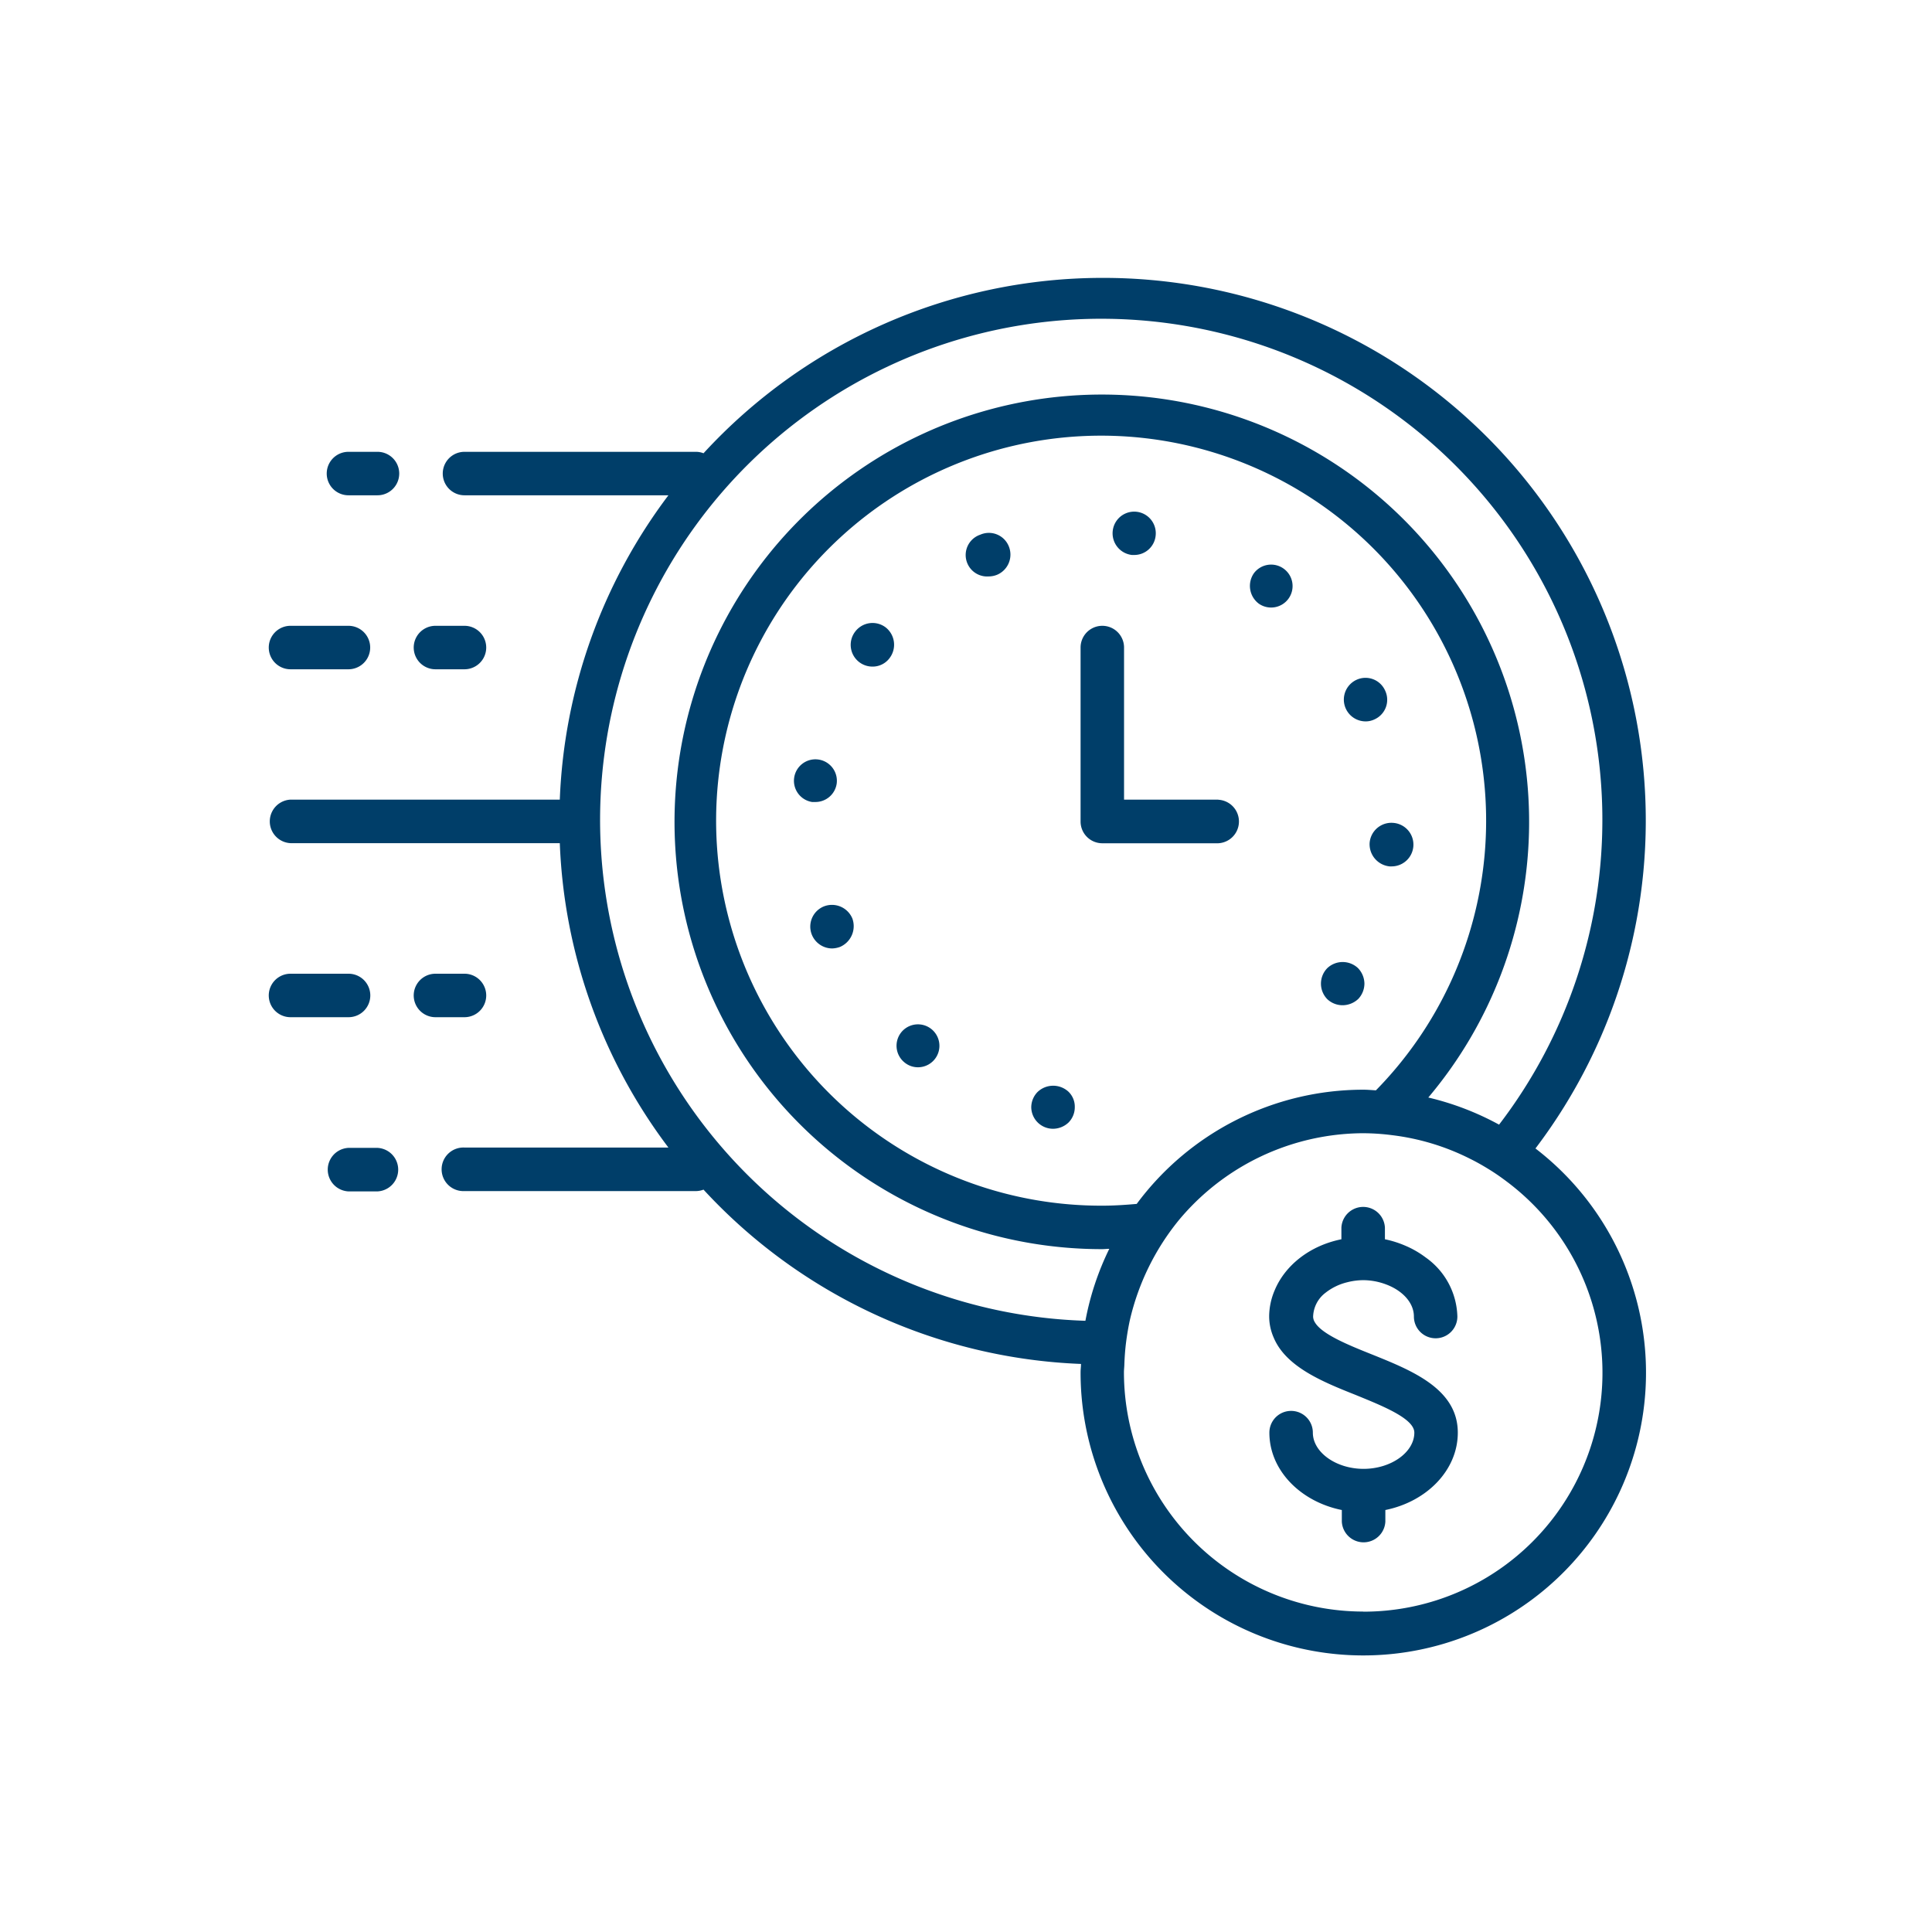
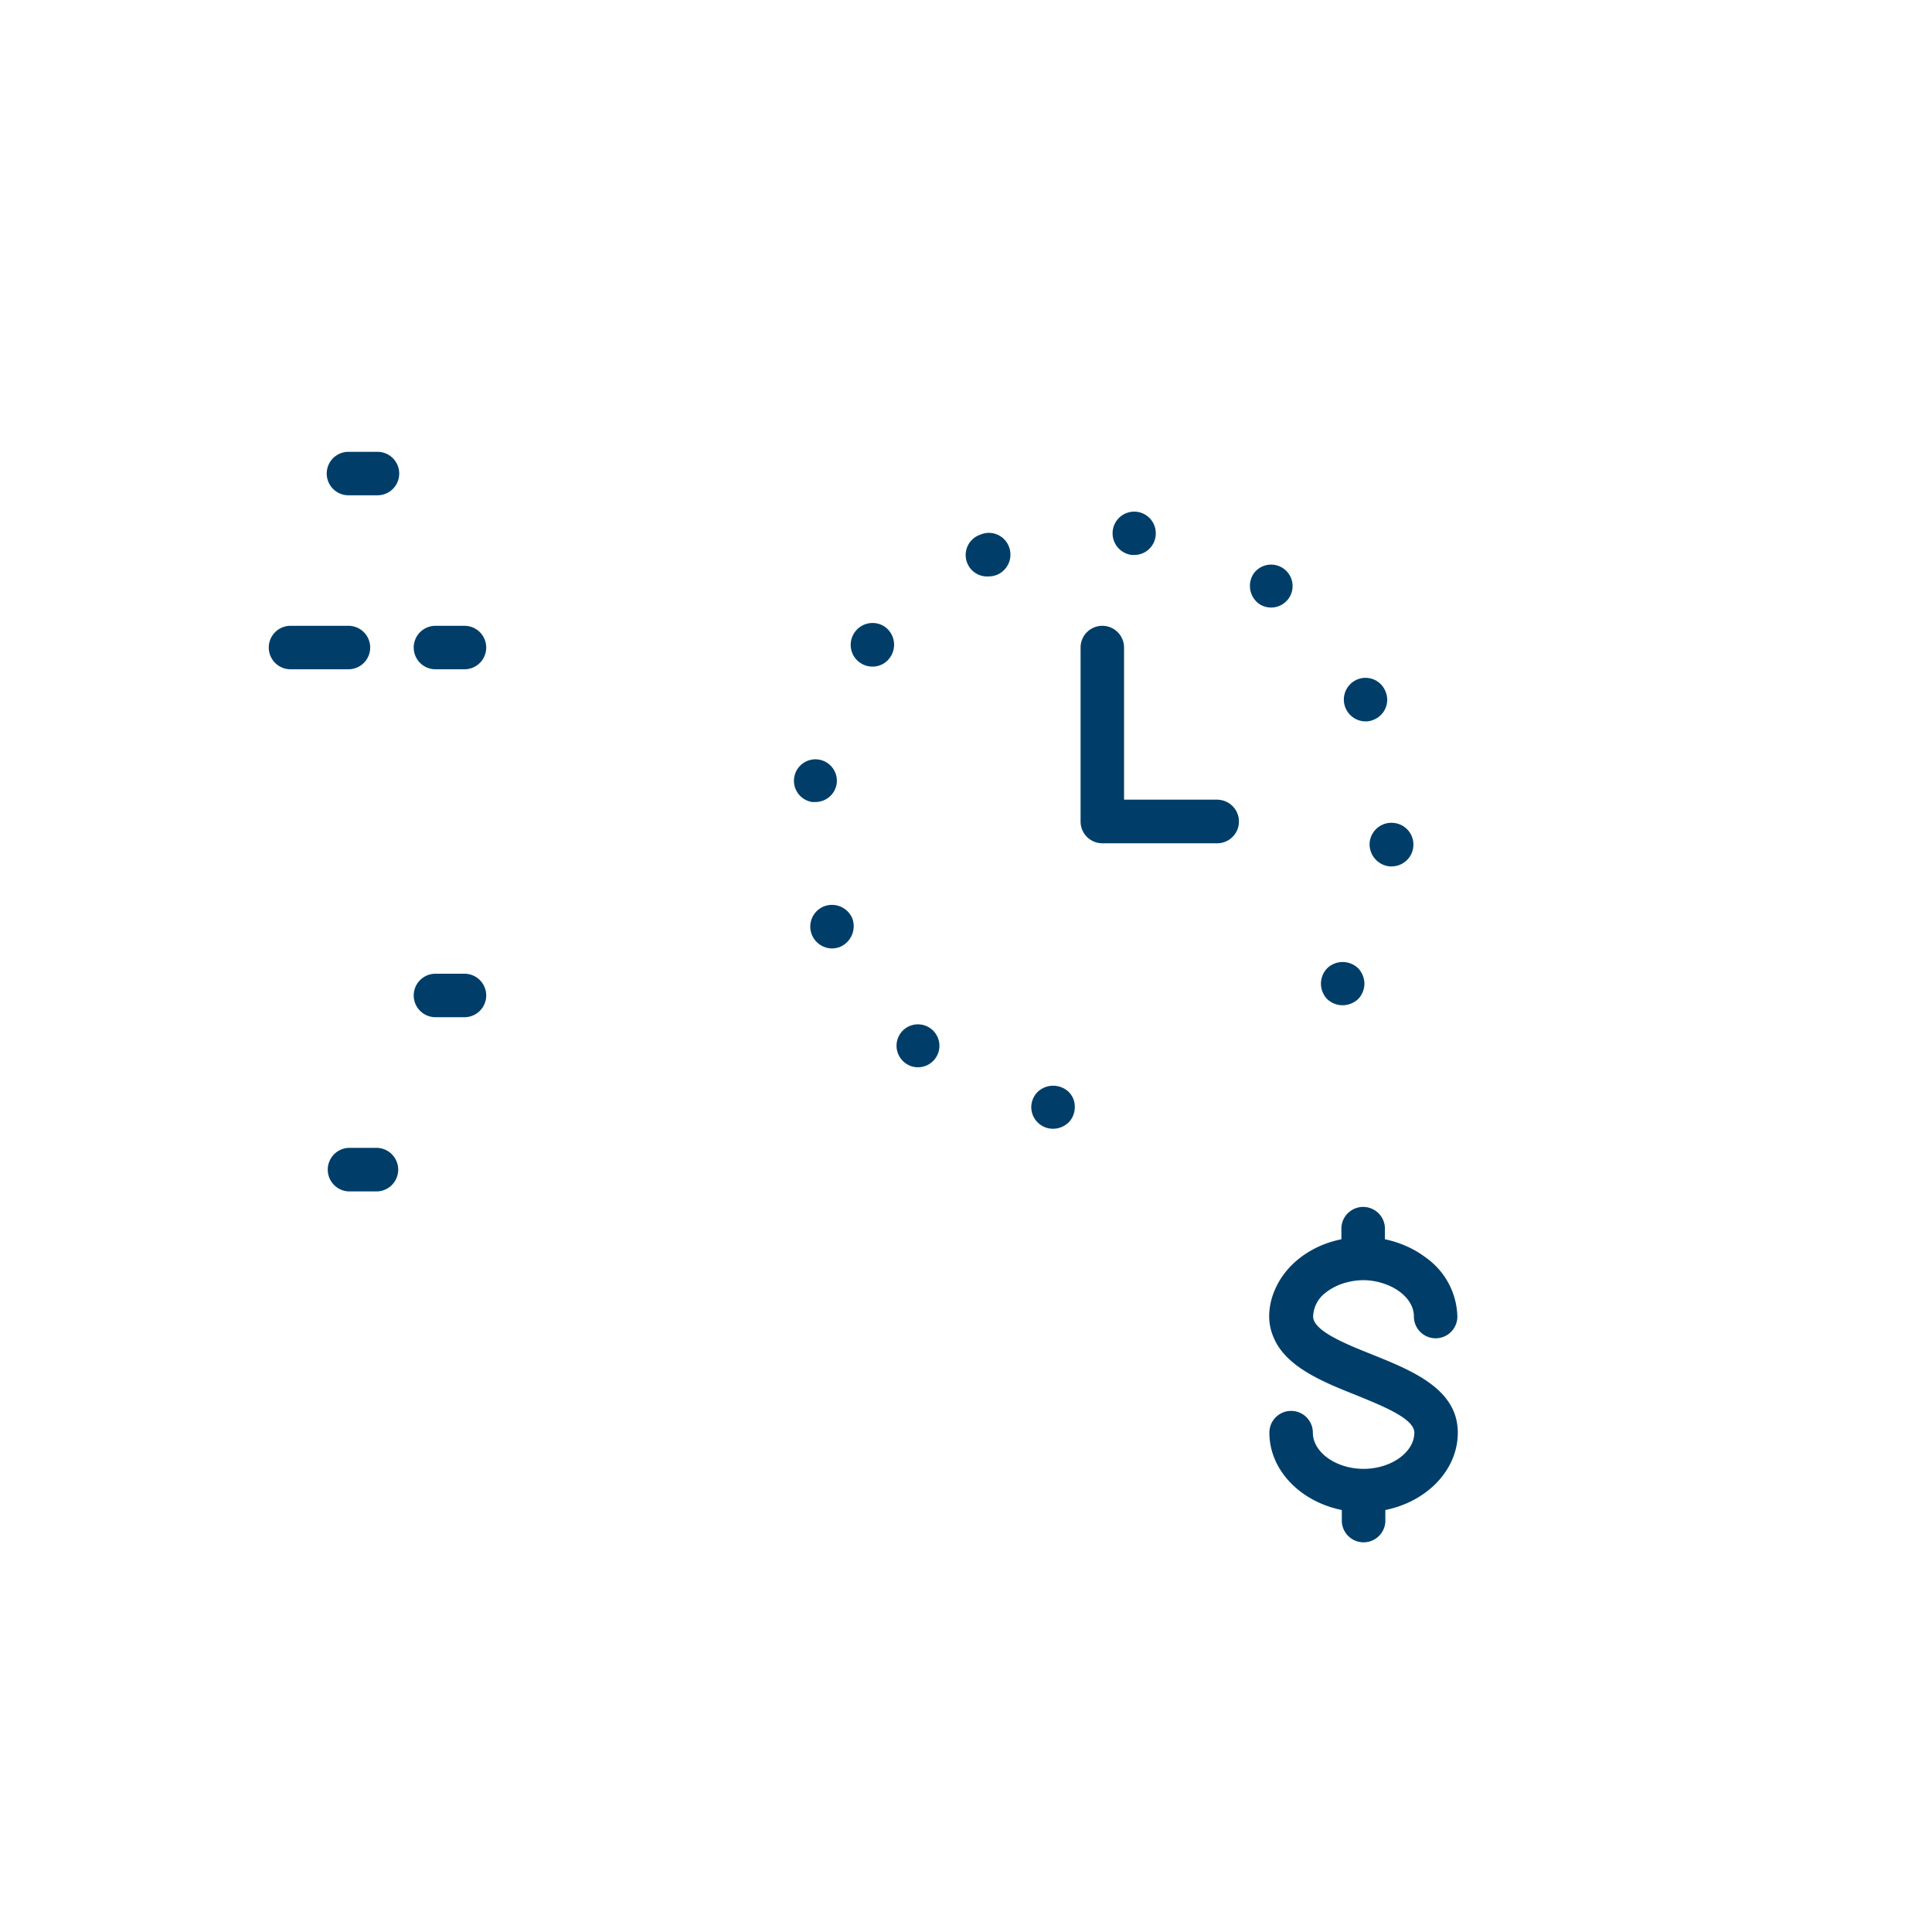
<svg xmlns="http://www.w3.org/2000/svg" id="Layer_1" data-name="Layer 1" viewBox="0 0 360 360">
  <defs>
    <style>.cls-1{fill:#003e69;}</style>
  </defs>
-   <path class="cls-1" d="M205.4,51.78a101,101,0,0,0-74.31,32.68,3.88,3.88,0,0,0-1.32-.27H86.55a4.05,4.05,0,1,0,0,8.1h38A100.59,100.59,0,0,0,104.31,149H54.13a4.06,4.06,0,0,0,0,8.11h50.18a100.53,100.53,0,0,0,20.24,56.72h-38a4.06,4.06,0,1,0,0,8.11h43.22a4.14,4.14,0,0,0,1.32-.27,101,101,0,0,0,70.34,32.48c0,.52-.08,1-.08,1.55A52.68,52.68,0,1,0,286.11,214,101.11,101.11,0,0,0,205.4,51.78ZM254,300.29a44.62,44.62,0,0,1-44.57-44.57c0-.53.07-1,.08-1.56.05-1.37.15-2.73.32-4.06s.41-2.76.7-4.1a45.79,45.79,0,0,1,9.16-18.68,45,45,0,0,1,5.45-5.5,44.9,44.9,0,0,1,28.66-10.66h.2a43.53,43.53,0,0,1,5.38.36,44,44,0,0,1,14.6,4.43c1.26.62,2.47,1.32,3.66,2.06s2.24,1.49,3.31,2.3a44.51,44.51,0,0,1-27,80Zm0-97.24a52.58,52.58,0,0,0-42.19,21.28c-2.12.19-4.26.33-6.43.33a71.74,71.74,0,1,1,51-21.49C255.64,203.13,254.84,203.05,254,203.05Zm12.14,1.46a79.62,79.62,0,1,0-60.76,28.25c.45,0,.88-.06,1.32-.06a52.2,52.2,0,0,0-4.45,13.41,93.38,93.38,0,1,1,77.08-36.55A52.66,52.66,0,0,0,266.16,204.51Z" />
  <path class="cls-1" d="M227,149H209.45V120.66a4.05,4.05,0,1,0-8.1,0v32.41a4.05,4.05,0,0,0,4.05,4.06H227a4.06,4.06,0,0,0,0-8.11Z" />
  <path class="cls-1" d="M247.32,180.4a4.13,4.13,0,0,0,0,5.78,4.15,4.15,0,0,0,2.87,1.13,4.28,4.28,0,0,0,2.92-1.19,4.2,4.2,0,0,0,1.13-2.81,4.24,4.24,0,0,0-1.19-2.91A4.17,4.17,0,0,0,247.32,180.4Z" />
  <path class="cls-1" d="M259.59,153.33a4.07,4.07,0,0,0-4.38,3.73,4.15,4.15,0,0,0,3.73,4.38h.32a4.06,4.06,0,0,0,.33-8.11Z" />
  <path class="cls-1" d="M182.66,99.63a4,4,0,0,0,1.56,7.78,4.23,4.23,0,0,0,1.62-.33,4.08,4.08,0,0,0,2.11-5.34A4,4,0,0,0,182.66,99.63Z" />
  <path class="cls-1" d="M168,192.28a4,4,0,0,0,.53,5.68,3.92,3.92,0,0,0,2.6.91,4,4,0,1,0-3.13-6.59Z" />
  <path class="cls-1" d="M153.53,168.89a4.06,4.06,0,0,0-2.27,5.24,4.11,4.11,0,0,0,3.79,2.6,4.77,4.77,0,0,0,1.46-.28,4.21,4.21,0,0,0,2.32-5.29A4.12,4.12,0,0,0,153.53,168.89Z" />
  <path class="cls-1" d="M159.37,117.67a4.05,4.05,0,0,0,3.19,6.54,3.92,3.92,0,0,0,3.19-1.57,4.11,4.11,0,0,0-.7-5.72A4.05,4.05,0,0,0,159.37,117.67Z" />
  <path class="cls-1" d="M210.91,103.41h.43a4,4,0,0,0,4-3.62,4,4,0,0,0-8-.86A4.06,4.06,0,0,0,210.91,103.41Z" />
  <path class="cls-1" d="M233.65,106.81a4.13,4.13,0,0,0,.92,5.68,4,4,0,1,0-.92-5.68Z" />
  <path class="cls-1" d="M258.08,128.64a4,4,0,0,0-5.35-1.95,4.06,4.06,0,0,0,1.73,7.73,3.76,3.76,0,0,0,1.67-.38A4,4,0,0,0,258.08,128.64Z" />
  <path class="cls-1" d="M151.91,149.44a4,4,0,0,0,4-3.46,4,4,0,1,0-4.59,3.46Z" />
  <path class="cls-1" d="M193.35,203.46a4.1,4.1,0,0,0-1.19,2.87,4.06,4.06,0,0,0,4.06,4,4.24,4.24,0,0,0,2.91-1.19,4.05,4.05,0,0,0,1.14-2.86,3.86,3.86,0,0,0-1.19-2.87A4.21,4.21,0,0,0,193.35,203.46Z" />
  <path class="cls-1" d="M247,240.88a10.54,10.54,0,0,1,4-1.94,12.35,12.35,0,0,1,3-.4,12.15,12.15,0,0,1,4.24.78c3.06,1.13,5.22,3.4,5.22,6a4,4,0,0,0,8.1,0,13.9,13.9,0,0,0-5.89-11,17.85,17.85,0,0,0-3.76-2.18,19.64,19.64,0,0,0-3.85-1.22v-2.17a4.06,4.06,0,0,0-8.11,0v2.17c-5.84,1.17-10.51,4.82-12.46,9.57a12.52,12.52,0,0,0-1,4.71s0,.09,0,.14a9.91,9.91,0,0,0,.82,3.85c2.24,5.44,9,8.24,15.23,10.71,4.88,2,11,4.39,11,7.05,0,3.66-4.33,6.75-9.46,6.75s-9.45-3.09-9.45-6.75a4.05,4.05,0,1,0-8.1,0c0,7,5.78,12.86,13.5,14.42v2.16a4.06,4.06,0,0,0,8.11,0v-2.16c7.72-1.56,13.5-7.42,13.5-14.42,0-8.15-8.53-11.56-16-14.57-4.23-1.69-9.34-3.74-10.64-6a2.1,2.1,0,0,1-.32-1A5.8,5.8,0,0,1,247,240.88Z" />
  <path class="cls-1" d="M64.93,222h5.41a4.06,4.06,0,0,0,0-8.11H64.93a4.06,4.06,0,0,0,0,8.11Z" />
  <path class="cls-1" d="M86.55,124.71a4,4,0,0,0,0-8.1H81.14a4,4,0,0,0,0,8.1Z" />
  <path class="cls-1" d="M54.13,124.71h10.8a4.05,4.05,0,1,0,0-8.1H54.13a4,4,0,0,0,0,8.1Z" />
-   <path class="cls-1" d="M69,185.49a4.05,4.05,0,0,0-4.06-4.05H54.13a4.05,4.05,0,0,0,0,8.1h10.8A4.05,4.05,0,0,0,69,185.49Z" />
  <path class="cls-1" d="M90.6,185.49a4.05,4.05,0,0,0-4-4.05H81.14a4.05,4.05,0,0,0,0,8.1h5.41A4.05,4.05,0,0,0,90.6,185.49Z" />
  <path class="cls-1" d="M64.93,92.29h5.41a4.05,4.05,0,1,0,0-8.1H64.93a4,4,0,0,0,0,8.1Z" />
</svg>